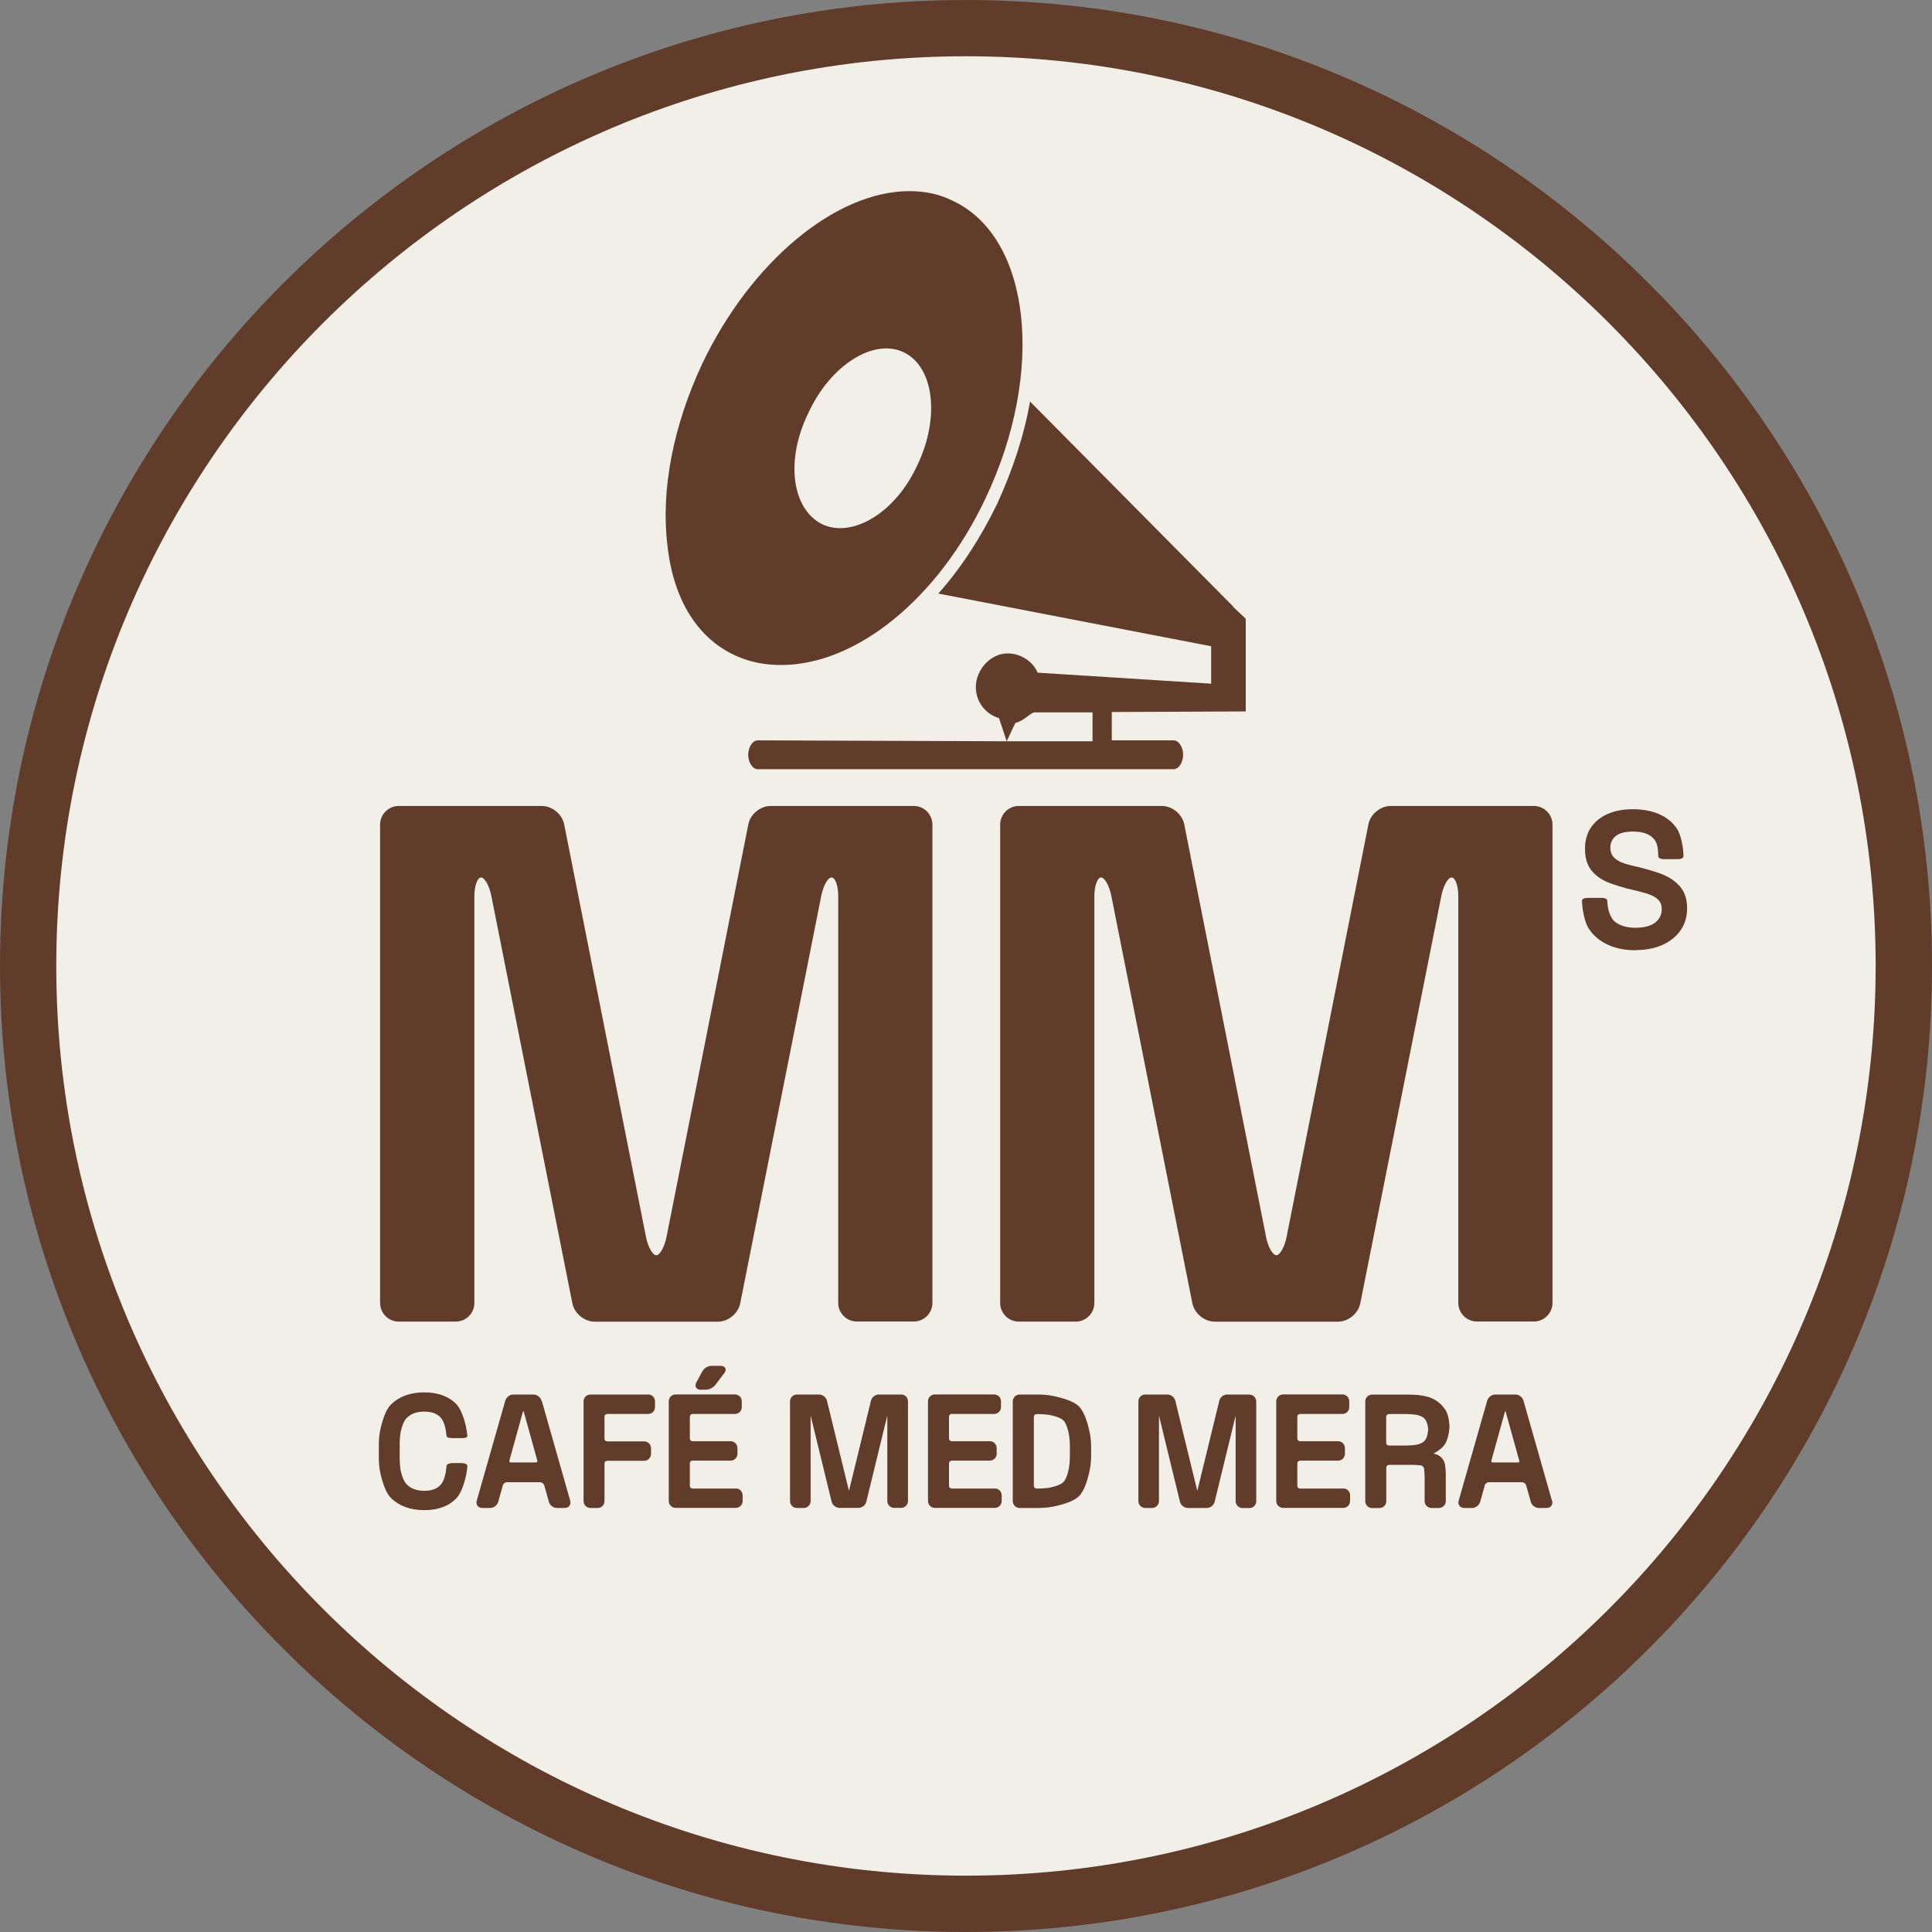
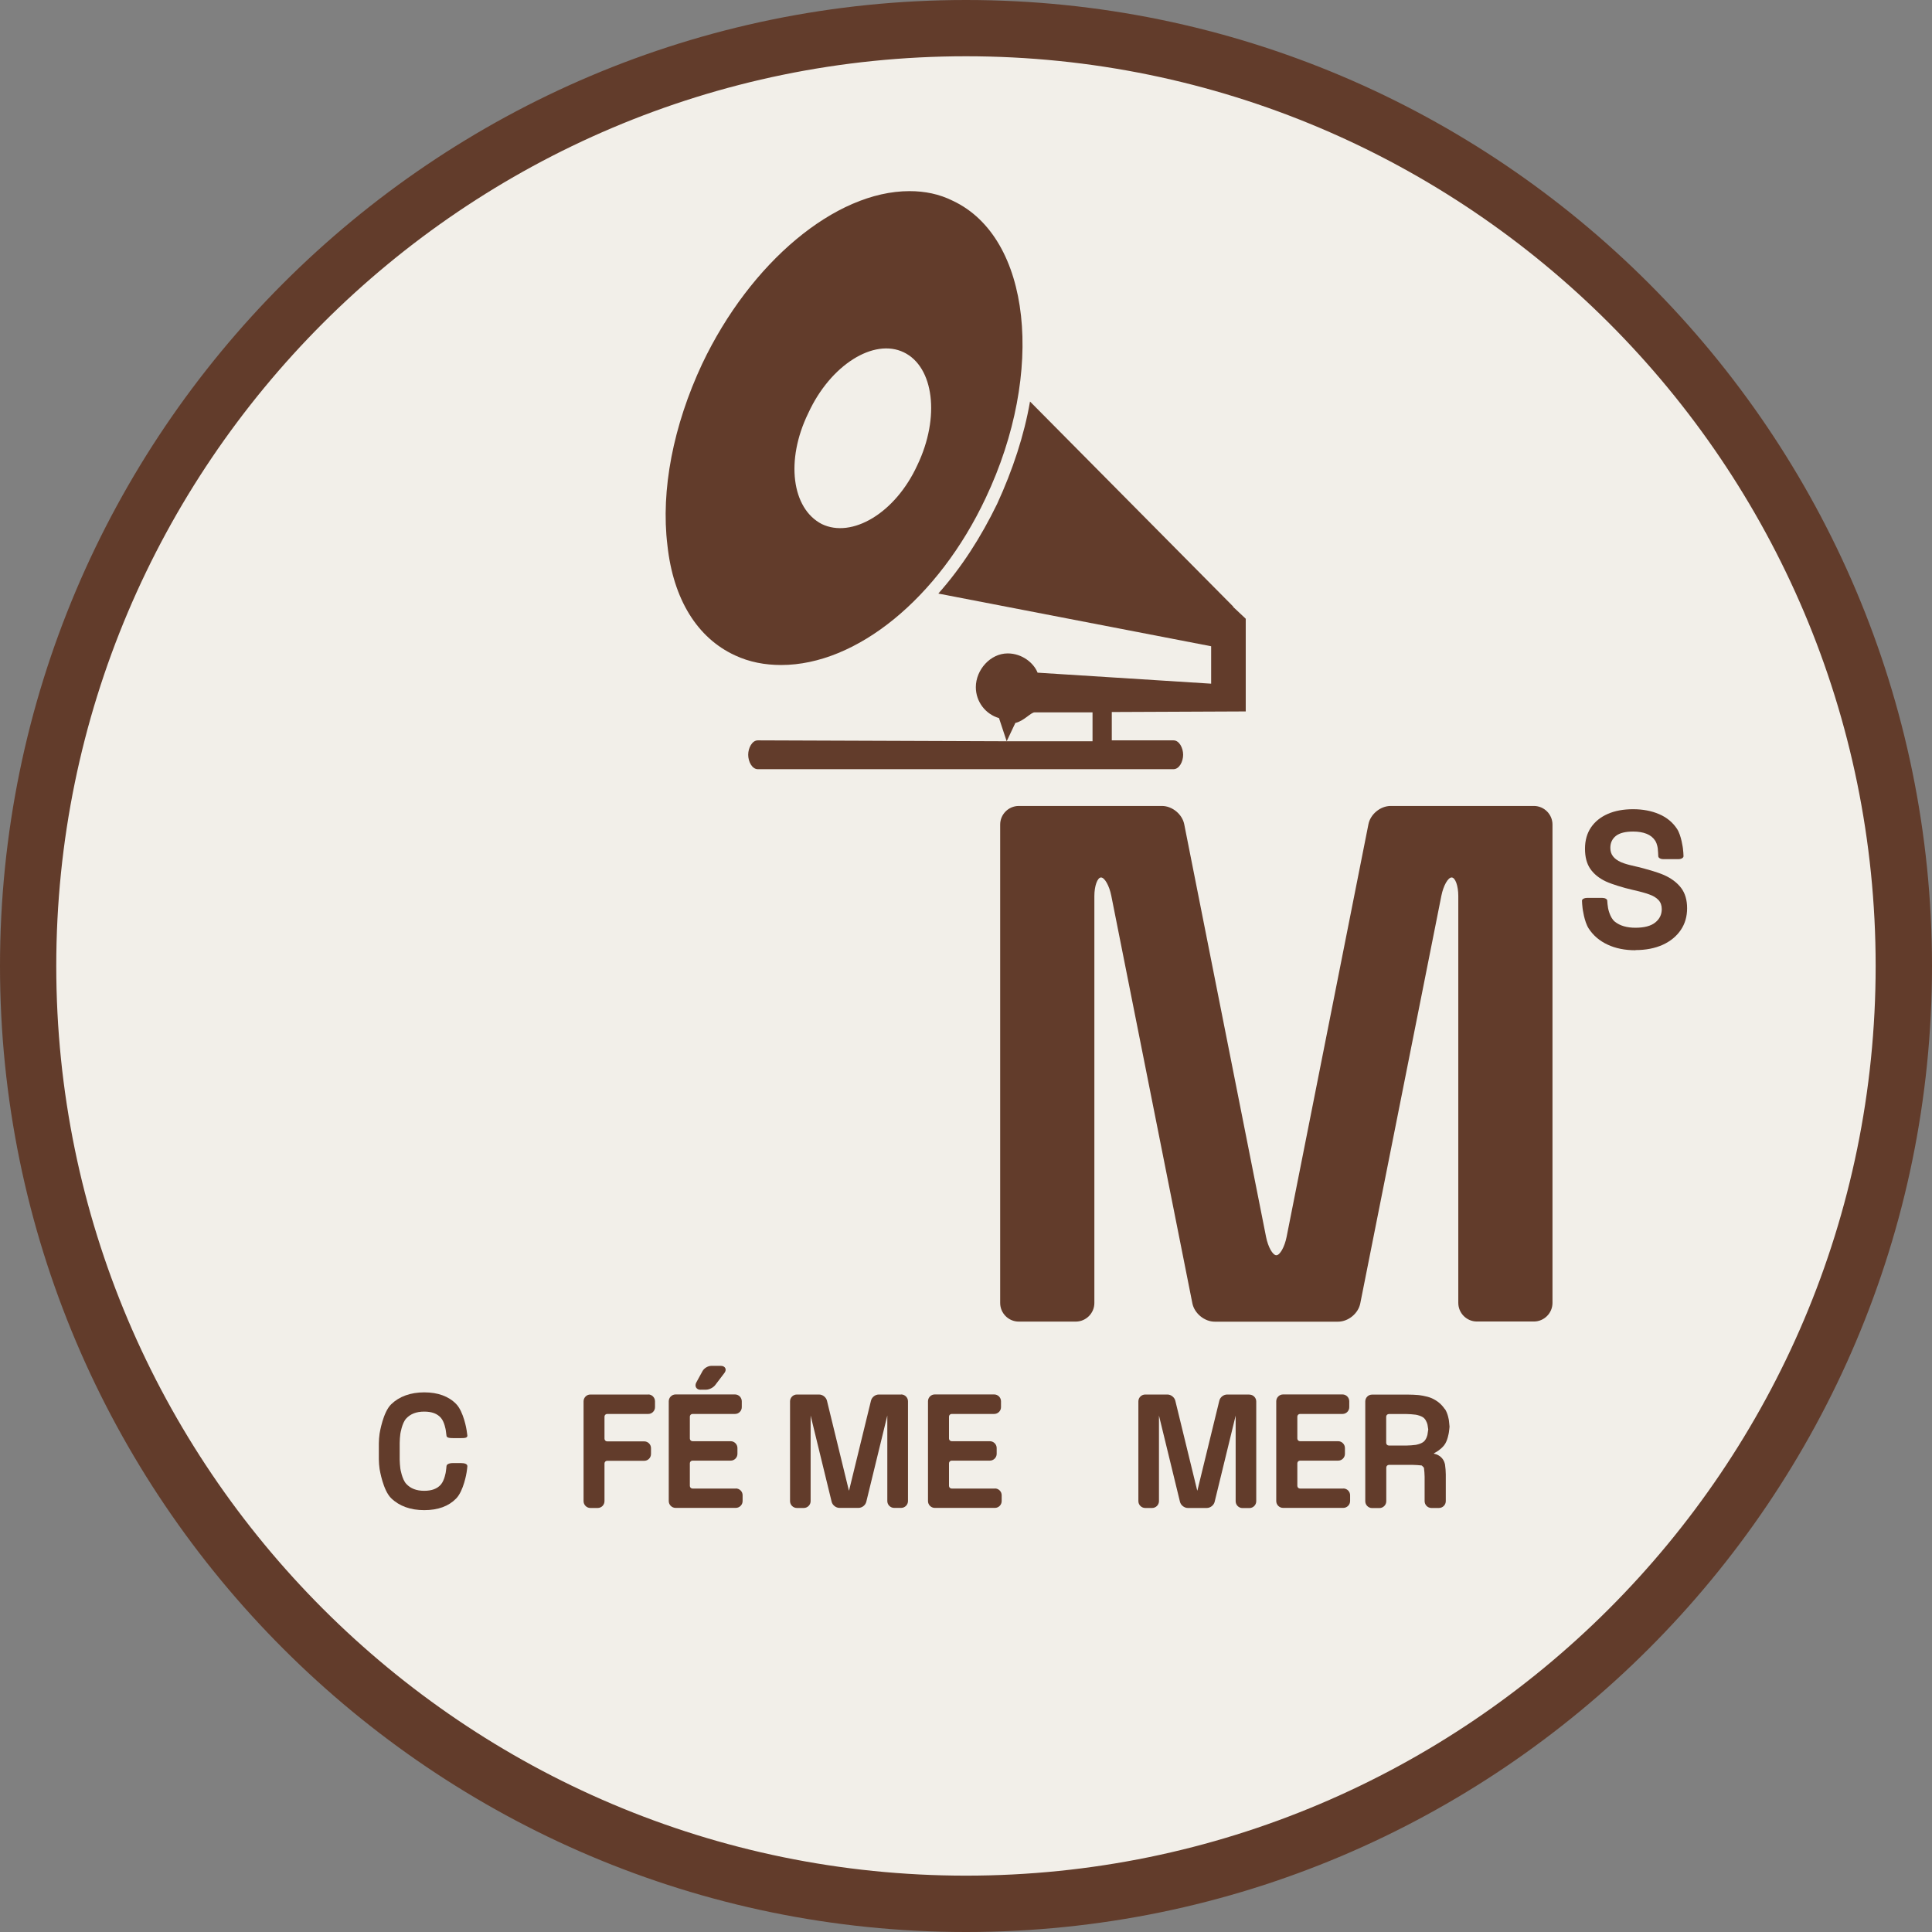
<svg xmlns="http://www.w3.org/2000/svg" width="1200" height="1200" viewBox="0 0 1200 1200" fill="none">
  <rect x="0" y="0" width="1200" height="1200" fill="#808080" stroke="none" />
  <path d="M1187.95 599.974C1187.95 924.704 924.704 1187.95 599.974 1187.95C275.245 1187.95 11.999 924.704 11.999 599.974C11.999 275.245 275.245 11.999 599.974 11.999C924.704 11.999 1187.95 275.245 1187.95 599.974Z" fill="#F2EFE9" />
-   <path d="M247.631 820.865C241.263 820.865 236.086 815.636 236.086 809.319V512.141C236.086 505.773 241.315 500.595 247.631 500.595H336.578C342.946 500.595 349.159 505.721 350.401 511.934L401.243 768.315C402.485 774.579 405.384 779.653 407.611 779.653C409.837 779.653 412.736 774.527 413.979 768.315L464.82 511.934C466.063 505.669 472.275 500.595 478.644 500.595H567.59C573.958 500.595 579.135 505.824 579.135 512.141V809.267C579.135 815.635 573.906 820.813 567.59 820.813H532.177C525.809 820.813 520.632 815.584 520.632 809.267V556.562C520.632 550.194 518.82 545.017 516.49 545.017C514.16 545.017 511.364 550.142 510.122 556.355L459.746 809.578C458.504 815.843 452.291 820.916 445.923 820.916H369.35C362.982 820.916 356.769 815.791 355.527 809.578L305.151 556.355C303.909 550.091 301.01 545.017 298.783 545.017C296.557 545.017 294.641 550.246 294.641 556.562V809.319C294.641 815.687 289.412 820.865 283.096 820.865H247.631Z" fill="#623C2B" />
  <path d="M632.772 820.865C626.404 820.865 621.227 815.636 621.227 809.319V512.141C621.227 505.773 626.456 500.595 632.772 500.595H721.719C728.087 500.595 734.3 505.721 735.542 511.934L786.384 768.315C787.626 774.579 790.525 779.653 792.752 779.653C794.978 779.653 797.877 774.527 799.12 768.315L849.961 511.934C851.204 505.669 857.416 500.595 863.785 500.595H952.731C959.099 500.595 964.276 505.824 964.276 512.141V809.267C964.276 815.635 959.047 820.813 952.731 820.813H917.318C910.95 820.813 905.773 815.584 905.773 809.267V556.562C905.773 550.194 903.909 545.017 901.631 545.017C899.353 545.017 896.505 550.142 895.263 556.355L844.887 809.578C843.645 815.843 837.432 820.916 831.064 820.916H754.491C748.123 820.916 741.91 815.791 740.616 809.578L690.241 556.355C688.998 550.091 686.099 545.017 683.873 545.017C681.646 545.017 679.731 550.246 679.731 556.562V809.319C679.731 815.687 674.502 820.865 668.185 820.865H632.721H632.772Z" fill="#623C2B" />
  <path d="M612.218 309.345C649.392 230.857 640.383 147.502 591.82 124.722C583.433 120.528 574.476 118.716 564.898 118.716C518.768 118.716 466.063 163.034 436.138 225.99C418.172 264.354 410.355 304.478 414.548 338.7C418.172 372.25 433.083 396.221 456.485 407.041C465.441 411.235 475.071 413.047 485.219 413.047C531.97 413.047 582.863 371.68 612.218 309.345ZM502.045 256.588C515.817 226.611 542.791 209.837 561.377 218.845C579.964 227.802 584.106 259.021 569.764 288.946C555.993 318.923 529.019 334.507 510.432 325.498C491.846 315.92 487.704 285.944 502.045 256.588Z" fill="#623C2B" />
  <path d="M766.037 376.806L639.762 249.392C636.138 270.36 628.993 291.949 619.363 312.917C609.164 333.886 597.204 352.472 582.811 368.677L752.265 401.398V424.644L644.473 417.81C642.092 411.804 634.895 405.85 625.887 405.85C615.118 405.85 606.109 416.05 606.109 426.819C606.109 435.827 612.115 443.593 620.502 446.026L625.265 460.419L630.65 449.029C636.034 447.839 640.228 442.454 642.661 442.454H678.592V460.419H625.265L470.722 459.85C467.098 459.85 464.717 464.613 464.717 468.807C464.717 473 467.098 477.763 470.722 477.763H728.864C732.488 477.763 734.869 473 734.869 468.807C734.869 464.613 732.488 459.85 728.864 459.85H690.551V442.247L773.751 441.885V384.313L765.881 376.909L766.037 376.806Z" fill="#623C2B" />
  <path d="M1015.84 590.215C1009.32 590.215 1003.52 589.076 998.55 586.746C993.528 584.416 989.645 581.103 986.798 576.754C983.95 572.405 982.967 564.121 982.967 564.121C982.76 562.464 982.604 560.342 982.604 559.41C982.604 558.478 984.002 557.701 985.659 557.701H995.237C996.945 557.701 998.292 558.478 998.292 559.41C998.292 560.342 998.55 562.464 998.809 564.069C998.809 564.069 999.845 569.92 1003 572.457C1006.16 574.994 1010.41 576.236 1015.84 576.236C1021.28 576.236 1025.42 575.149 1028.11 572.974C1030.81 570.8 1032.15 568.056 1032.15 564.691C1032.15 562.361 1031.48 560.497 1030.13 559.047C1028.79 557.598 1026.87 556.407 1024.33 555.527C1021.8 554.595 1018.07 553.663 1018.07 553.663C1016.41 553.249 1014.44 552.783 1013.72 552.627C1012.94 552.472 1010.98 551.954 1009.37 551.54C1009.37 551.54 1001.55 549.418 997.36 547.45C993.218 545.483 990.008 542.894 987.782 539.684C985.555 536.474 984.468 532.281 984.468 527.155C984.468 522.029 985.711 517.629 988.144 514.005C990.629 510.329 994.098 507.533 998.55 505.566C1003 503.598 1008.28 502.615 1014.34 502.615C1020.4 502.615 1025.78 503.65 1030.49 505.669C1035.21 507.688 1038.93 510.743 1041.63 514.833C1044.32 518.871 1045.3 527 1045.3 527C1045.51 528.656 1045.66 530.831 1045.66 531.815C1045.66 532.798 1044.27 533.627 1042.61 533.627H1033.03C1031.37 533.627 1029.98 532.798 1029.98 531.815C1029.98 530.831 1029.82 528.656 1029.67 527C1029.67 527 1029.36 524.204 1028.11 522.237C1026.87 520.269 1025.06 518.82 1022.73 517.888C1020.4 516.956 1017.6 516.49 1014.39 516.49C1009.58 516.49 1006.01 517.37 1003.68 519.182C1001.4 520.994 1000.21 523.479 1000.21 526.586C1000.21 528.656 1000.72 530.417 1001.86 531.866C1002.95 533.316 1004.61 534.507 1006.78 535.491C1008.96 536.474 1012.17 537.251 1012.17 537.251C1013.82 537.665 1015.79 538.131 1016.52 538.286C1017.29 538.442 1019.26 538.908 1020.86 539.374C1020.86 539.374 1029.2 541.548 1033.7 543.567C1038.16 545.586 1041.68 548.227 1044.16 551.488C1046.65 554.75 1047.89 558.996 1047.89 564.121C1047.89 569.247 1046.6 573.751 1043.96 577.634C1041.32 581.517 1037.64 584.572 1032.82 586.798C1028.01 588.972 1022.37 590.111 1015.84 590.111V590.215Z" fill="#623C2B" />
  <path d="M600 0C269.169 0 0 269.169 0 600C0 930.831 269.169 1200 600 1200C930.831 1200 1200 930.831 1200 600C1200 269.169 930.831 0 600 0ZM1165 600C1165 911.571 911.52 1165 600 1165C288.481 1165 34.947 911.52 34.947 600C34.947 288.481 288.429 34.947 600 34.947C911.571 34.947 1165 288.429 1165 599.948V600Z" fill="#623C2B" />
  <path d="M248.667 890.551C248.667 890.551 249.651 883.924 252.291 881.077C254.983 878.178 258.607 876.78 263.474 876.78C268.341 876.78 271.602 878.074 273.88 880.663C276.107 883.251 276.883 888.325 276.883 888.377C277.09 889.827 277.297 891.224 277.297 891.535C277.297 892.985 278.902 893.244 281.543 893.244H286.047C288.688 893.244 290.293 893.14 290.293 891.69C290.293 891.38 290.034 889.671 289.827 888.325C289.775 887.859 287.963 876.78 283.303 872.017C278.644 867.253 271.965 864.82 263.526 864.82C255.087 864.82 248.046 867.305 242.972 872.224C237.898 877.142 235.879 889.827 235.775 890.396C235.516 892.053 235.309 894.745 235.309 896.402V906.446C235.309 908.102 235.516 910.795 235.775 912.452C235.879 912.969 237.898 925.654 242.972 930.572C248.046 935.491 254.983 937.976 263.526 937.976C272.068 937.976 278.644 935.542 283.303 930.779C287.963 926.016 289.775 914.937 289.827 914.471C289.982 913.435 290.293 911.312 290.293 910.691C290.293 909.397 288.895 908.724 286.047 908.724H281.543C280.248 908.724 277.297 908.931 277.297 910.846C277.297 911.157 277.142 912.659 276.883 914.367C276.883 914.367 276.107 919.389 273.88 922.03C271.602 924.67 268.237 925.964 263.474 925.964C258.711 925.964 254.983 924.566 252.291 921.615C249.702 918.768 248.667 912.296 248.667 912.193C248.46 910.639 248.253 908.103 248.253 906.549V896.143C248.253 894.59 248.46 892.053 248.667 890.5V890.551Z" fill="#623C2B" />
-   <path d="M336.319 869.946C335.749 867.823 333.523 866.166 331.349 866.166H318.82C316.645 866.166 314.419 867.823 313.849 869.946L296.091 932.177C295.78 933.316 295.936 934.455 296.609 935.283C297.23 936.112 298.317 936.63 299.456 936.63H304.478C306.653 936.63 308.827 934.973 309.449 932.85L312.348 922.495C312.607 921.512 313.798 920.632 314.833 920.632H335.542C336.578 920.632 337.717 921.512 338.027 922.495L340.927 932.85C341.496 934.973 343.671 936.63 345.897 936.63H350.815C352.006 936.63 353.042 936.164 353.663 935.283C354.284 934.455 354.491 933.316 354.181 932.177L336.474 869.946H336.319ZM324.773 877.142C324.877 876.78 324.981 876.469 325.084 876.21C325.188 876.469 325.291 876.78 325.395 877.142L333.73 907.171C333.834 907.533 333.782 907.844 333.627 908.051C333.471 908.258 333.161 908.361 332.798 908.361H317.318C316.956 908.361 316.645 908.258 316.49 908.051C316.334 907.844 316.283 907.533 316.386 907.171L324.722 877.142H324.773Z" fill="#623C2B" />
  <path d="M402.692 866.166H366.658C364.328 866.166 362.464 868.082 362.464 870.411V932.384C362.464 934.714 364.38 936.63 366.658 936.63H371.266C373.596 936.63 375.459 934.714 375.459 932.384V908.983C375.459 908.103 376.184 907.326 377.116 907.326H400.155C402.485 907.326 404.349 905.41 404.349 903.08V899.456C404.349 897.127 402.433 895.263 400.155 895.263H377.116C376.236 895.263 375.459 894.538 375.459 893.606V879.886C375.459 879.006 376.184 878.229 377.116 878.229H402.64C404.97 878.229 406.834 876.314 406.834 874.036V870.36C406.834 868.03 404.918 866.114 402.64 866.114L402.692 866.166Z" fill="#623C2B" />
  <path d="M457.054 924.566H430.132C429.252 924.566 428.475 923.842 428.475 922.91V908.879C428.475 907.999 429.2 907.222 430.132 907.222H453.844C456.174 907.222 458.038 905.307 458.038 903.029V899.405C458.038 897.075 456.122 895.159 453.844 895.159H430.132C429.252 895.159 428.475 894.434 428.475 893.502V879.886C428.475 879.006 429.2 878.229 430.132 878.229H456.536C458.866 878.229 460.73 876.314 460.73 874.036V870.36C460.73 868.03 458.814 866.114 456.536 866.114H419.622C417.292 866.114 415.377 868.03 415.377 870.36V932.332C415.377 934.662 417.292 936.578 419.622 936.578H457.002C459.332 936.578 461.248 934.662 461.248 932.332V928.708C461.248 926.378 459.332 924.515 457.002 924.515L457.054 924.566Z" fill="#623C2B" />
  <path d="M435.102 863.163H438.468C440.487 863.163 442.972 861.921 444.214 860.316L449.961 852.757C450.738 851.722 450.945 850.634 450.479 849.754C450.013 848.874 449.029 848.356 447.787 848.356H441.833C439.762 848.356 437.38 849.754 436.345 851.618L432.462 858.711C431.892 859.798 431.841 860.937 432.358 861.817C432.876 862.697 433.911 863.215 435.102 863.215V863.163Z" fill="#623C2B" />
  <path d="M776.029 866.166H762.206C759.979 866.166 757.857 867.823 757.339 869.997L743.878 925.188C743.826 925.447 743.722 925.705 743.671 925.912C743.619 925.705 743.515 925.447 743.464 925.188L730.003 869.997C729.485 867.875 727.31 866.166 725.136 866.166H711.312C708.983 866.166 707.067 868.082 707.067 870.412V932.384C707.067 934.714 708.983 936.63 711.312 936.63H715.61C717.939 936.63 719.855 934.714 719.855 932.384V879.213L732.902 932.798C733.42 934.921 735.594 936.63 737.769 936.63H749.573C751.799 936.63 753.922 934.921 754.44 932.798L767.486 879.265V932.436C767.486 934.766 769.402 936.681 771.68 936.681H776.029C778.359 936.681 780.274 934.766 780.274 932.436V870.463C780.274 868.134 778.359 866.218 776.029 866.218V866.166Z" fill="#623C2B" />
  <path d="M834.377 924.566H807.455C806.575 924.566 805.799 923.842 805.799 922.91V908.879C805.799 907.999 806.523 907.222 807.455 907.222H831.167C833.497 907.222 835.361 905.307 835.361 903.029V899.405C835.361 897.075 833.445 895.159 831.167 895.159H807.455C806.575 895.159 805.799 894.434 805.799 893.502V879.886C805.799 879.006 806.523 878.229 807.455 878.229H833.86C836.189 878.229 838.053 876.314 838.053 874.036V870.36C838.053 868.03 836.138 866.114 833.86 866.114H796.945C794.616 866.114 792.7 868.03 792.7 870.36V932.332C792.7 934.662 794.616 936.578 796.945 936.578H834.326C836.655 936.578 838.571 934.662 838.571 932.332V928.708C838.571 926.378 836.655 924.515 834.326 924.515L834.377 924.566Z" fill="#623C2B" />
  <path d="M897.386 875.227C895.47 872.327 892.778 870.049 889.361 868.496C885.995 866.995 880.973 866.477 880.766 866.477C879.109 866.322 876.417 866.218 874.812 866.218H852.187C849.858 866.218 847.994 868.134 847.994 870.463V932.436C847.994 934.766 849.909 936.681 852.187 936.681H856.795C859.125 936.681 861.041 934.766 861.041 932.436V911.52C861.041 910.639 861.766 909.863 862.697 909.863H877.505C879.058 909.863 881.595 910.07 882.992 910.225C882.992 910.225 883.303 910.381 883.821 910.95C884.287 911.468 884.442 911.675 884.442 911.675C884.649 913.176 884.856 915.661 884.856 917.215V932.384C884.856 934.714 886.772 936.63 889.05 936.63H893.761C896.091 936.63 898.007 934.714 898.007 932.384V915.765C898.007 914.108 897.8 911.416 897.541 909.759C897.541 909.656 897.127 907.171 895.366 905.41C893.658 903.65 891.846 903.236 891.69 903.184C891.224 903.081 890.81 902.977 890.5 902.822C890.81 902.563 891.276 902.304 891.742 902.045C891.846 901.993 894.797 900.44 896.971 897.696C899.198 894.9 899.871 889.93 899.922 889.723C900.078 888.532 900.337 886.565 900.337 886.099C900.337 885.633 900.078 883.666 899.974 882.527C899.974 882.32 899.405 878.126 897.489 875.175L897.386 875.227ZM887.083 888.015C887.083 888.325 886.876 889.671 886.617 891.121C886.617 891.121 886.099 893.761 884.442 895.315C882.682 896.919 879.317 897.437 879.317 897.437C877.815 897.644 875.227 897.851 873.673 897.851H862.646C861.765 897.851 860.989 897.127 860.989 896.195V879.938C860.989 879.058 861.714 878.281 862.646 878.281H873.673C875.175 878.281 877.763 878.488 879.317 878.695C880.3 878.851 883.044 879.472 884.494 880.818C886.151 882.423 886.668 885.012 886.668 885.012C886.927 886.461 887.134 887.807 887.134 888.015H887.083Z" fill="#623C2B" />
-   <path d="M963.966 932.177L946.259 869.946C945.69 867.823 943.464 866.166 941.289 866.166H928.708C926.534 866.166 924.359 867.823 923.738 869.946L905.98 932.177C905.669 933.316 905.824 934.455 906.497 935.283C907.119 936.112 908.206 936.63 909.345 936.63H914.367C916.541 936.63 918.716 934.973 919.337 932.85L922.237 922.495C922.495 921.512 923.686 920.632 924.722 920.632H945.431C946.466 920.632 947.605 921.512 947.916 922.495L950.815 932.85C951.385 934.973 953.611 936.63 955.786 936.63H960.704C961.895 936.63 962.93 936.164 963.552 935.283C964.173 934.455 964.38 933.316 964.069 932.177H963.966ZM943.671 907.171C943.774 907.533 943.722 907.844 943.567 908.051C943.412 908.258 943.101 908.361 942.739 908.361H927.259C926.896 908.361 926.586 908.258 926.43 908.051C926.275 907.844 926.223 907.533 926.327 907.171L934.662 877.142C934.766 876.78 934.869 876.469 934.973 876.21C935.076 876.469 935.18 876.78 935.283 877.142L943.619 907.171H943.671Z" fill="#623C2B" />
  <path d="M559.669 866.166H545.845C543.619 866.166 541.496 867.823 540.979 869.997L527.517 925.188C527.466 925.447 527.362 925.705 527.31 925.912C527.259 925.705 527.155 925.447 527.103 925.188L513.642 869.997C513.124 867.875 511.002 866.166 508.776 866.166H494.952C492.622 866.166 490.707 868.082 490.707 870.411V932.384C490.707 934.714 492.622 936.63 494.952 936.63H499.249C501.579 936.63 503.495 934.714 503.495 932.384V879.213L516.542 932.747C517.059 934.869 519.182 936.578 521.408 936.578H533.213C535.439 936.578 537.561 934.921 538.079 932.747L551.126 879.213V932.332C551.126 934.662 553.042 936.578 555.371 936.578H559.72C562.05 936.578 563.966 934.662 563.966 932.332V870.36C563.966 868.03 562.05 866.114 559.72 866.114L559.669 866.166Z" fill="#623C2B" />
  <path d="M618.017 924.566H591.095C590.215 924.566 589.438 923.842 589.438 922.91V908.879C589.438 907.999 590.163 907.222 591.095 907.222H614.807C617.137 907.222 619.053 905.307 619.053 903.029V899.405C619.053 897.075 617.137 895.159 614.807 895.159H591.095C590.215 895.159 589.438 894.434 589.438 893.502V879.886C589.438 879.006 590.163 878.229 591.095 878.229H617.499C619.829 878.229 621.745 876.314 621.745 874.036V870.36C621.745 868.03 619.829 866.114 617.499 866.114H580.585C578.255 866.114 576.391 868.03 576.391 870.36V932.332C576.391 934.662 578.307 936.578 580.585 936.578H617.965C620.295 936.578 622.159 934.662 622.159 932.332V928.708C622.159 926.378 620.243 924.515 617.965 924.515L618.017 924.566Z" fill="#623C2B" />
-   <path d="M670.049 873.414C664.975 868.6 651.98 866.684 651.463 866.58C649.806 866.321 647.114 866.166 645.457 866.166H633.29C630.96 866.166 629.045 868.082 629.045 870.412V932.384C629.045 934.714 630.96 936.63 633.29 936.63H645.457C647.114 936.63 649.806 936.422 651.463 936.215C652.032 936.164 665.027 934.248 670.049 929.433C675.123 924.618 677.142 911.468 677.246 910.898C677.505 909.241 677.712 906.549 677.712 904.893V898.058C677.712 896.402 677.505 893.71 677.246 892.053C677.142 891.483 675.123 878.333 670.049 873.466V873.414ZM664.51 905.151C664.51 906.653 664.354 909.242 664.095 910.795C663.836 912.762 662.697 918.25 660.575 920.476C658.504 922.651 653.068 923.842 651.152 924.152C649.599 924.359 647.062 924.566 645.509 924.566H643.8C642.92 924.566 642.143 923.842 642.143 922.91V879.99C642.143 879.109 642.868 878.333 643.8 878.333H645.509C647.062 878.333 649.651 878.54 651.152 878.747C653.068 879.006 658.504 880.197 660.575 882.319C662.646 884.442 663.836 889.982 664.095 891.949C664.302 893.451 664.51 896.039 664.51 897.592V905.151Z" fill="#623C2B" />
</svg>